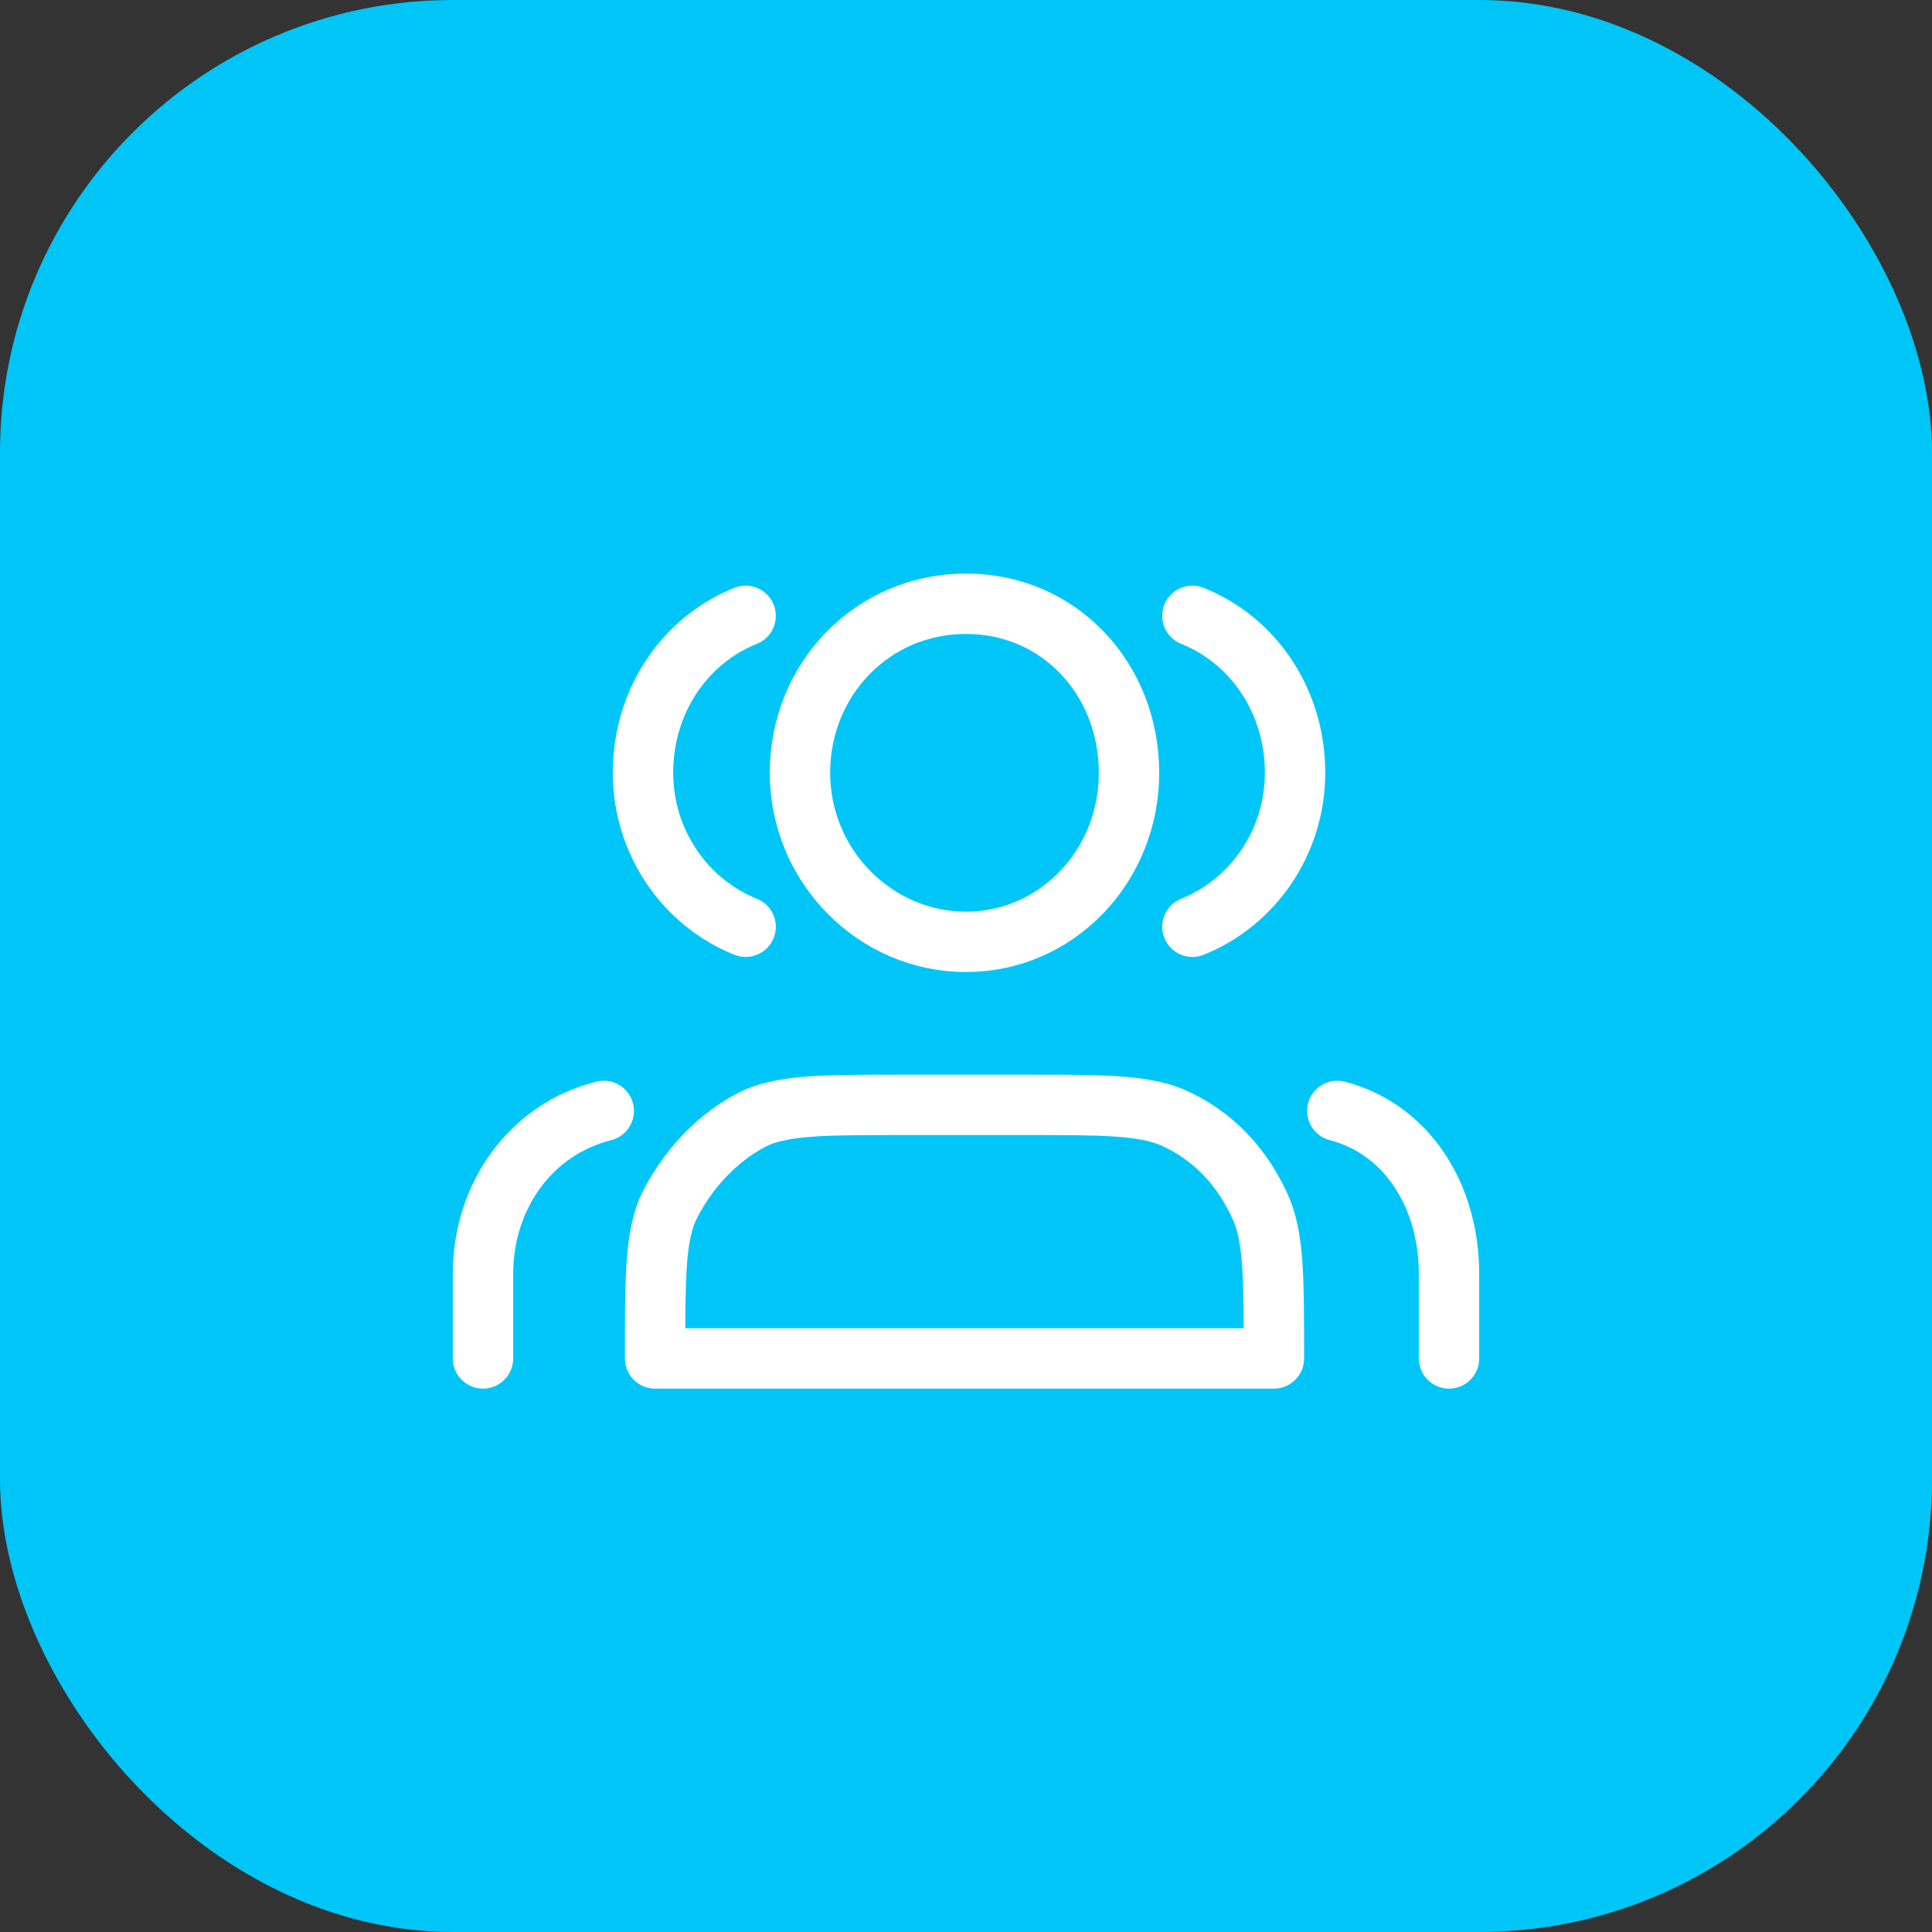
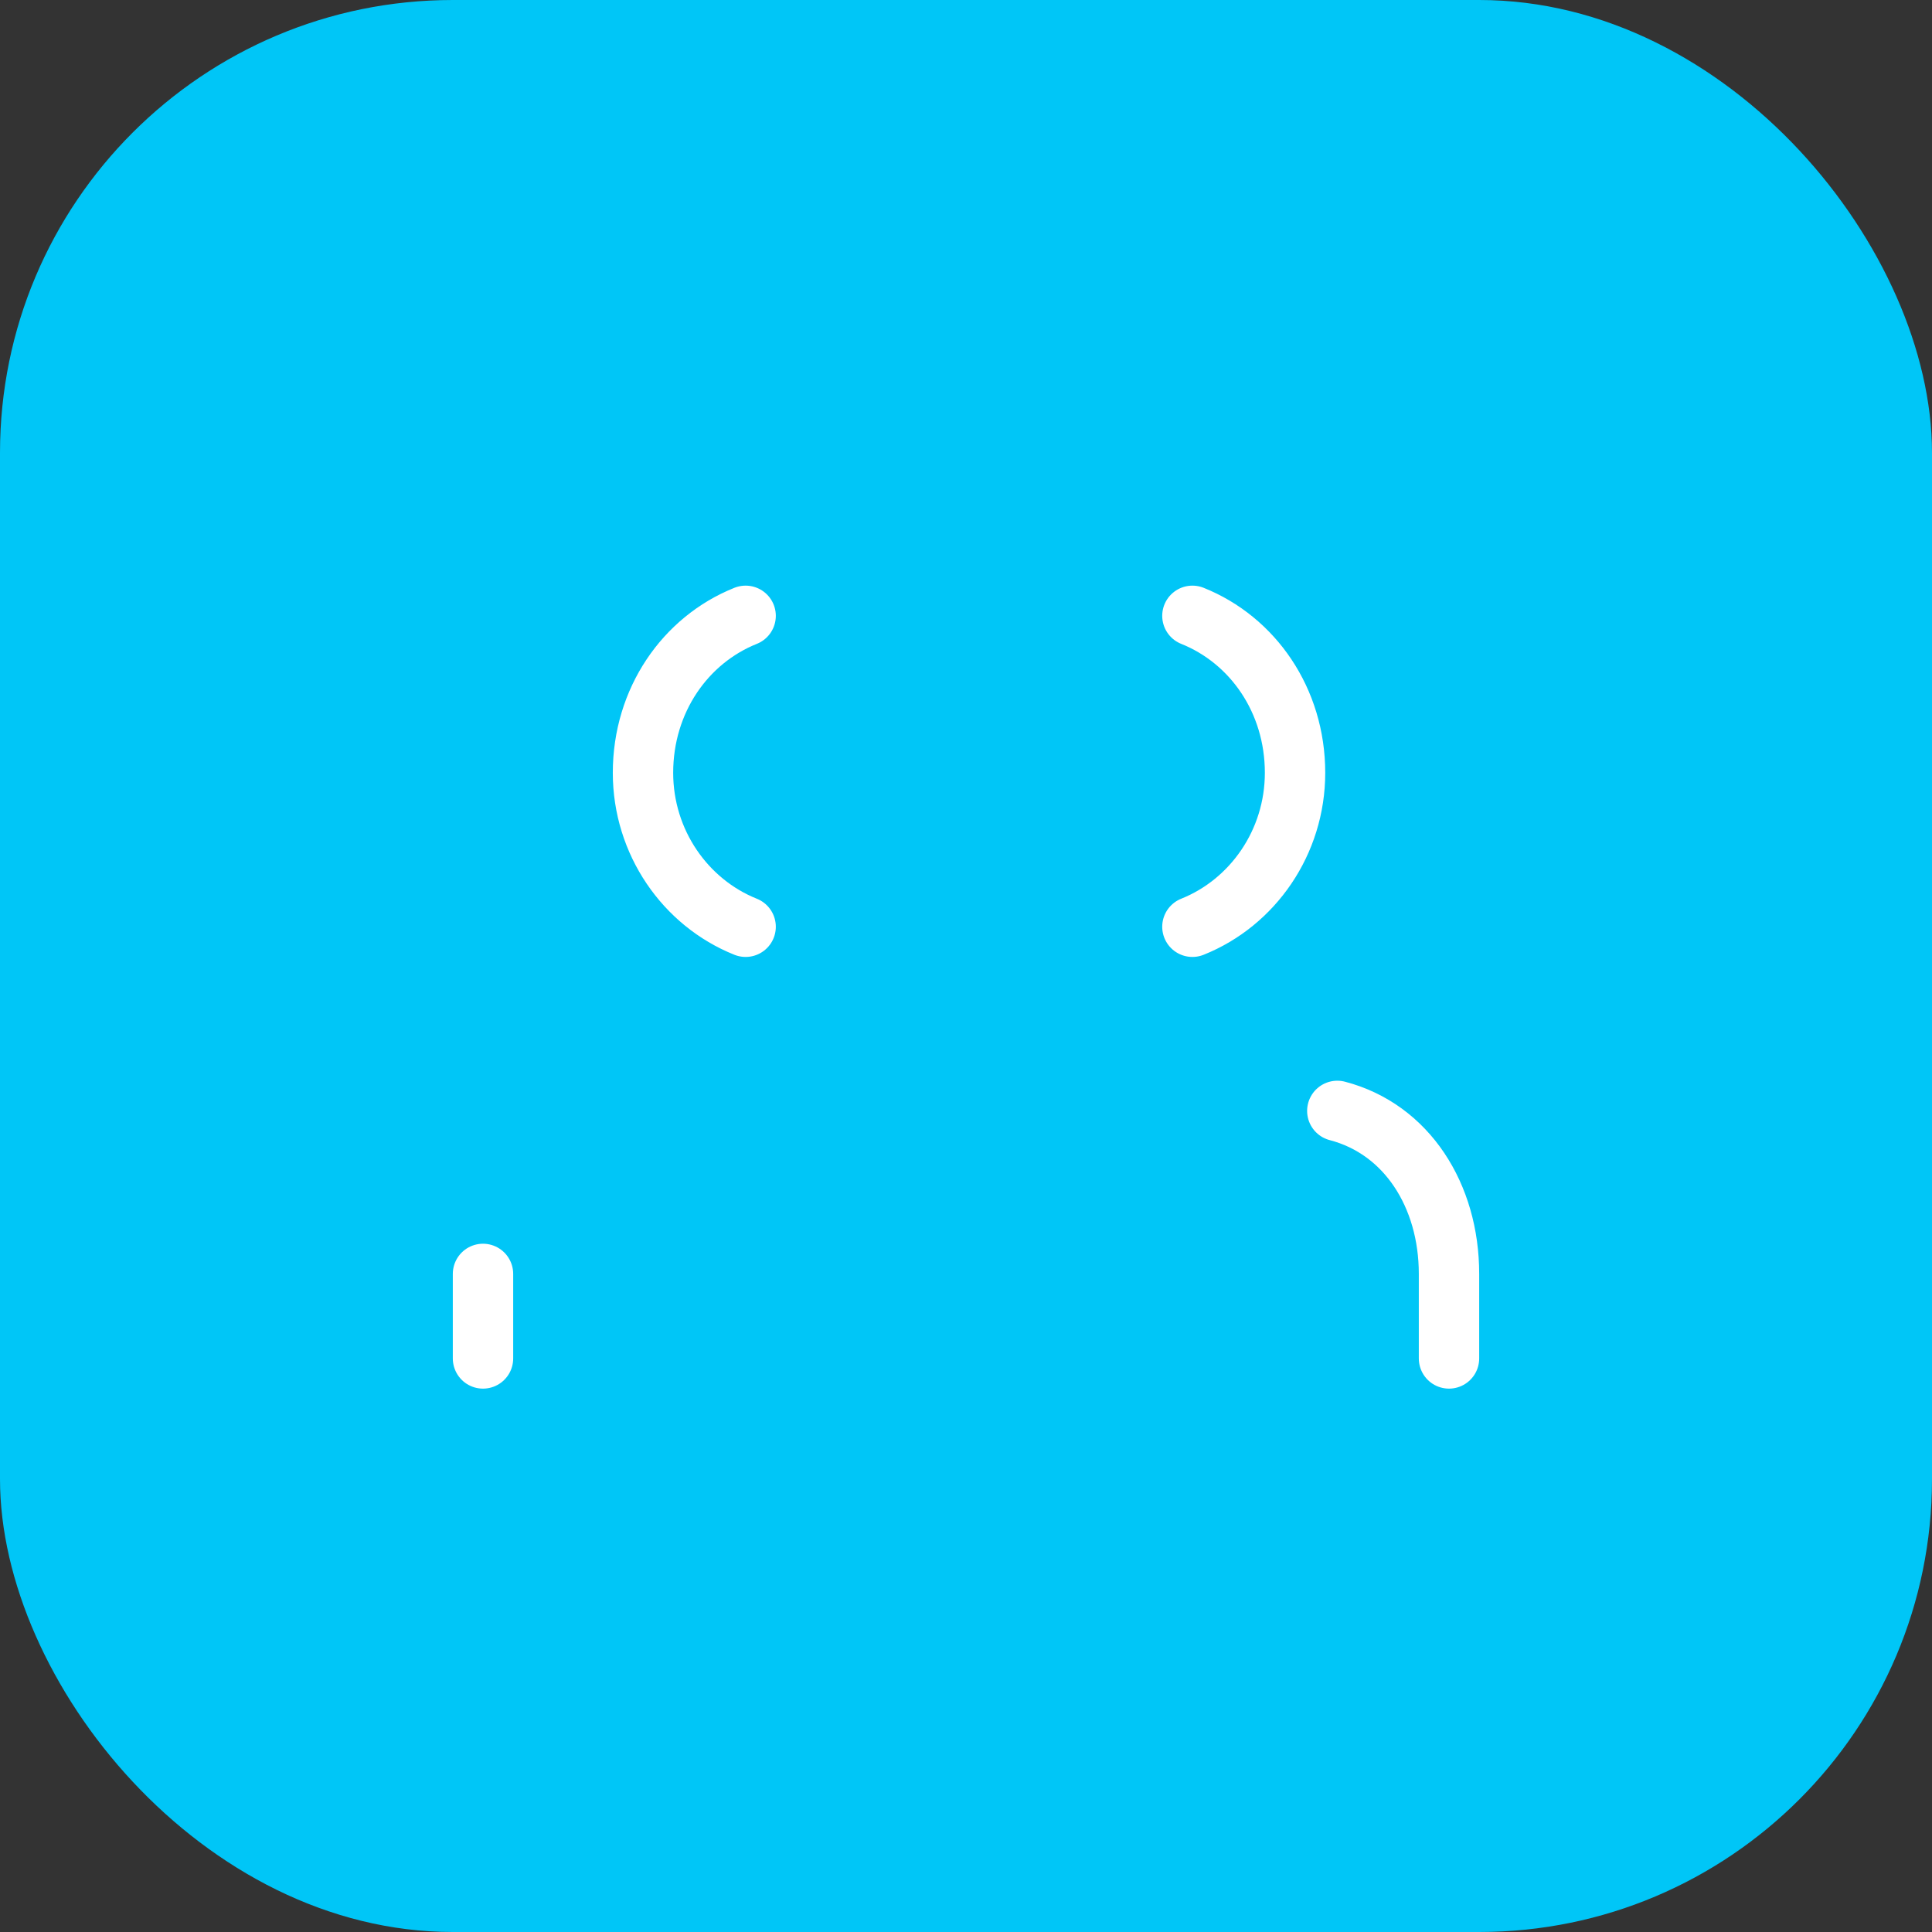
<svg xmlns="http://www.w3.org/2000/svg" width="64" height="64" viewBox="0 0 64 64" fill="none">
  <rect x="0" y="0" width="64" height="64" fill="#333333" stroke="none" />
  <rect width="64" height="64" rx="15" fill="#00C6F7" />
-   <path fill-rule="evenodd" clip-rule="evenodd" d="M37.4 25.6C37.4 28.7 35 31.2 32 31.2C29 31.2 26.5 28.7 26.5 25.6C26.5 22.5 28.9 20 32 20C35.1 20 37.4 22.5 37.4 25.6ZM42.2 45C42.2 42.4 42.2 41.1 41.8 40.1C41.2 38.7 40.2 37.6 38.8 37C37.8 36.6 36.5 36.6 34 36.6H29.9C27.4 36.6 26.1 36.6 25.1 37C23.8 37.6 22.7 38.8 22.1 40.1C21.7 41.1 21.7 42.4 21.7 45H42.2Z" stroke="white" stroke-width="2" stroke-miterlimit="10" stroke-linecap="round" stroke-linejoin="round" />
  <path d="M39.5 20.4C41.5 21.2 42.9 23.2 42.9 25.6C42.9 27.9 41.5 29.9 39.5 30.7M48 45V42.2C48 39.6 46.6 37.4 44.3 36.8" stroke="white" stroke-width="2" stroke-miterlimit="10" stroke-linecap="round" stroke-linejoin="round" />
-   <path d="M24.7 20.4C22.7 21.2 21.3 23.2 21.3 25.6C21.3 27.9 22.7 29.9 24.7 30.7M16 45V42.2C16 39.6 17.6 37.4 20 36.8" stroke="white" stroke-width="2" stroke-miterlimit="10" stroke-linecap="round" stroke-linejoin="round" />
+   <path d="M24.7 20.4C22.7 21.2 21.3 23.2 21.3 25.6C21.3 27.9 22.7 29.9 24.7 30.7M16 45V42.2" stroke="white" stroke-width="2" stroke-miterlimit="10" stroke-linecap="round" stroke-linejoin="round" />
</svg>